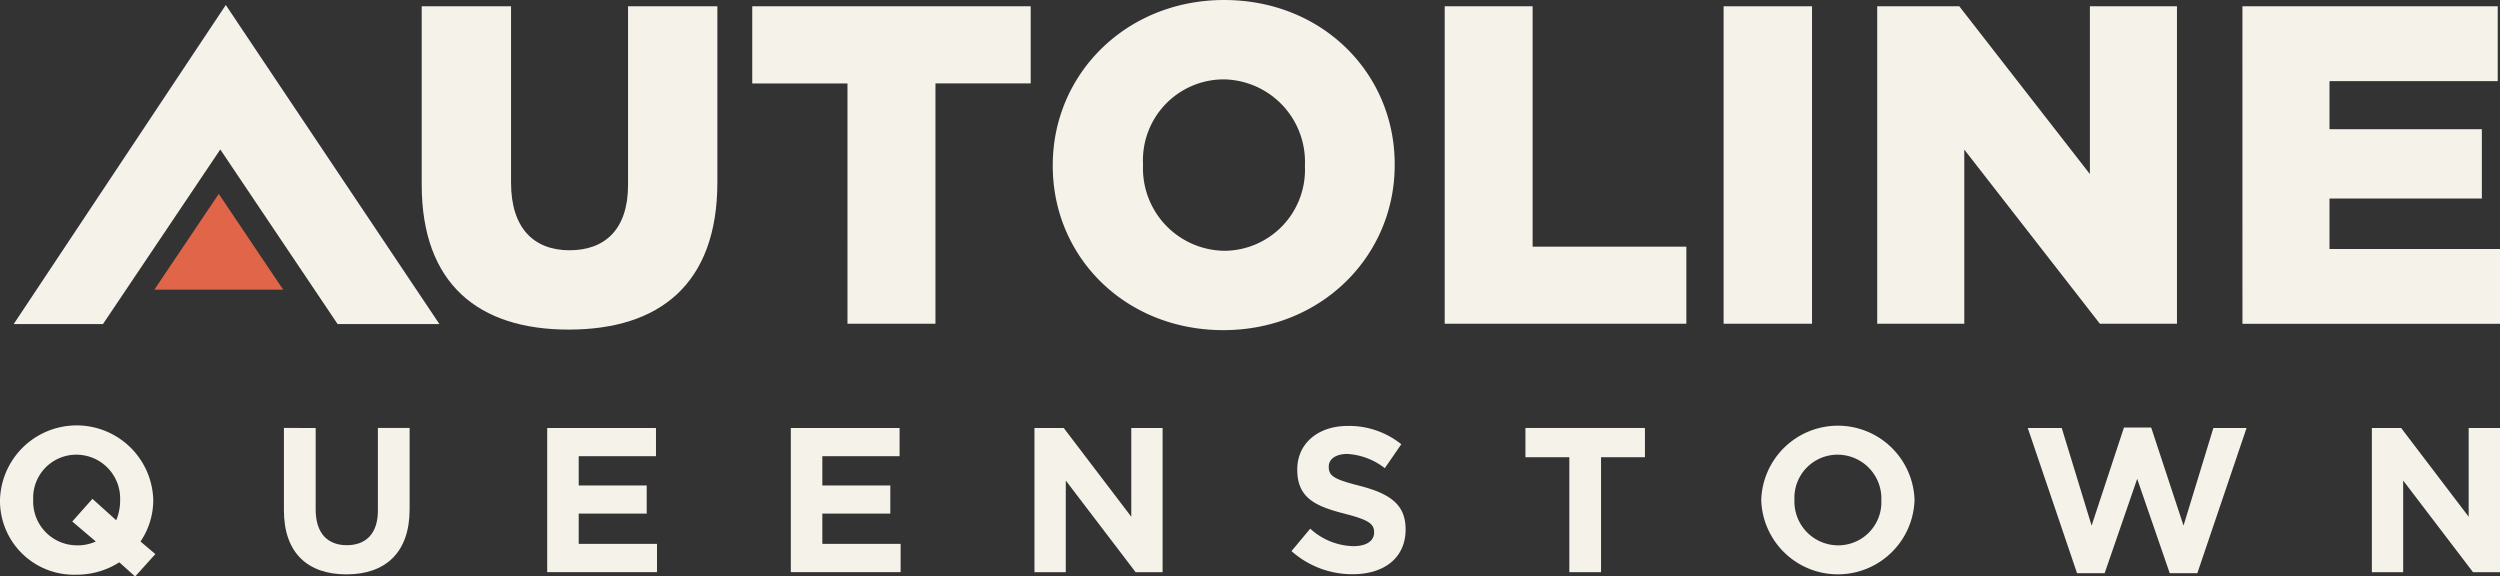
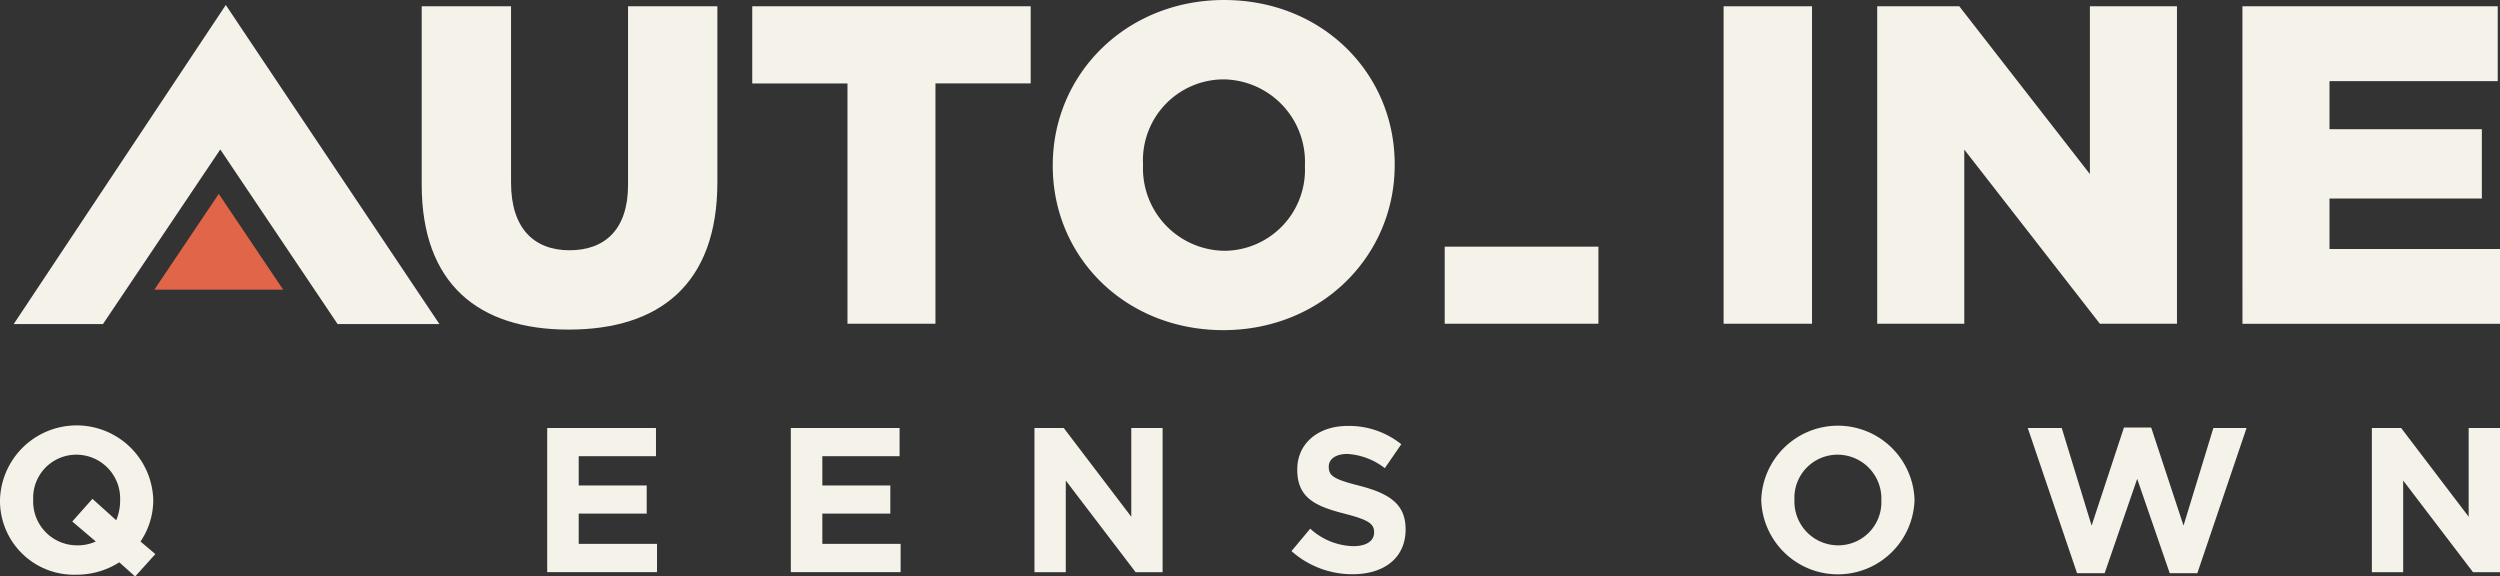
<svg xmlns="http://www.w3.org/2000/svg" width="201.908" height="46.559" viewBox="0 0 201.908 46.559">
  <rect x="0" y="0" width="201.908" height="46.559" fill="#333333" stroke="none" />
  <g id="Group_61" data-name="Group 61" transform="translate(-181.814 -238.503)">
    <g id="Group_10" data-name="Group 10" transform="translate(181.814 272.868)">
      <path id="Path_22" data-name="Path 22" d="M192.728,291.044l-1.281-1.147a6.351,6.351,0,0,1-3.461,1,5.967,5.967,0,0,1-6.173-5.989v-.033a6.192,6.192,0,0,1,12.379-.034v.034a5.976,5.976,0,0,1-1.031,3.344l1.2,1.014Zm-3.178-2.828-1.9-1.614,1.63-1.83L191.2,286.5a4.091,4.091,0,0,0,.316-1.6v-.033a3.538,3.538,0,0,0-3.527-3.661,3.482,3.482,0,0,0-3.494,3.627v.034a3.539,3.539,0,0,0,3.527,3.66A3.5,3.5,0,0,0,189.551,288.216Z" transform="translate(-181.814 -278.849)" fill="#f5f2ea" />
-       <path id="Path_23" data-name="Path 23" d="M208.735,285.738v-6.655H211.3v6.588c0,1.9.948,2.879,2.512,2.879s2.513-.949,2.513-2.8v-6.672h2.562v6.572c0,3.526-1.98,5.257-5.108,5.257S208.735,289.165,208.735,285.738Z" transform="translate(-185.805 -278.884)" fill="#f5f2ea" />
      <path id="Path_24" data-name="Path 24" d="M233.7,279.083h8.785v2.279h-6.24v2.363h5.491V286h-5.491v2.445h6.323v2.279H233.7Z" transform="translate(-189.506 -278.884)" fill="#f5f2ea" />
      <path id="Path_25" data-name="Path 25" d="M256.8,279.083h8.784v2.279h-6.239v2.363h5.491V286h-5.491v2.445h6.323v2.279H256.8Z" transform="translate(-192.931 -278.884)" fill="#f5f2ea" />
      <path id="Path_26" data-name="Path 26" d="M279.9,279.083h2.363l5.457,7.17v-7.17h2.53v11.646h-2.181l-5.639-7.4v7.4H279.9Z" transform="translate(-196.354 -278.884)" fill="#f5f2ea" />
      <path id="Path_27" data-name="Path 27" d="M304.272,289l1.514-1.813a5.347,5.347,0,0,0,3.478,1.414c1.049,0,1.681-.416,1.681-1.1v-.033c0-.649-.4-.982-2.346-1.481-2.346-.6-3.86-1.248-3.86-3.56V282.4c0-2.113,1.7-3.511,4.076-3.511a6.741,6.741,0,0,1,4.326,1.48l-1.33,1.931a5.466,5.466,0,0,0-3.028-1.148c-.982,0-1.5.45-1.5,1.015v.032c0,.767.5,1.015,2.513,1.531,2.363.616,3.693,1.463,3.693,3.494v.032c0,2.313-1.763,3.611-4.276,3.611A7.407,7.407,0,0,1,304.272,289Z" transform="translate(-199.968 -278.855)" fill="#f5f2ea" />
-       <path id="Path_28" data-name="Path 28" d="M330,281.446h-3.544v-2.363h9.65v2.363h-3.545v9.283H330Z" transform="translate(-203.256 -278.884)" fill="#f5f2ea" />
      <path id="Path_29" data-name="Path 29" d="M348.815,284.9v-.033a6.193,6.193,0,0,1,12.379-.034v.034a6.193,6.193,0,0,1-12.379.033Zm9.7,0v-.033a3.538,3.538,0,0,0-3.527-3.661,3.482,3.482,0,0,0-3.493,3.627v.034a3.538,3.538,0,0,0,3.526,3.66A3.483,3.483,0,0,0,358.515,284.9Z" transform="translate(-206.571 -278.849)" fill="#f5f2ea" />
      <path id="Path_30" data-name="Path 30" d="M374.085,279.077h2.744l2.413,7.886,2.612-7.92h2.2l2.612,7.92,2.412-7.886h2.68l-3.977,11.73h-2.229l-2.629-7.62-2.628,7.62h-2.229Z" transform="translate(-210.317 -278.878)" fill="#f5f2ea" />
      <path id="Path_31" data-name="Path 31" d="M406.713,279.083h2.363l5.456,7.17v-7.17h2.53v11.646h-2.18l-5.64-7.4v7.4h-2.529Z" transform="translate(-215.154 -278.884)" fill="#f5f2ea" />
    </g>
    <path id="Path_32" data-name="Path 32" d="M200.242,238.976l-17.128,25.769h7.208l9.476-14.1,9.475,14.1h8.222Z" transform="translate(-0.193 -0.07)" fill="#f5f2ea" />
    <g id="Group_11" data-name="Group 11" transform="translate(194.289 254.161)">
      <path id="Path_33" data-name="Path 33" d="M206.853,264.621l-5.2-7.735-5.2,7.735Z" transform="translate(-196.46 -256.886)" fill="#e16649" />
    </g>
    <g id="Group_12" data-name="Group 12" transform="translate(215.876 238.503)">
      <path id="Path_34" data-name="Path 34" d="M221.8,253.5V239.1h7.215v14.247c0,3.7,1.868,5.457,4.725,5.457s4.725-1.685,4.725-5.274V239.1h7.214v14.211c0,8.277-4.724,11.9-12.012,11.9S221.8,261.519,221.8,253.5Z" transform="translate(-221.804 -238.592)" fill="#f5f2ea" />
      <path id="Path_35" data-name="Path 35" d="M260.833,245.331h-7.691V239.1H275.63v6.226h-7.691v19.411h-7.105Z" transform="translate(-226.45 -238.592)" fill="#f5f2ea" />
      <path id="Path_36" data-name="Path 36" d="M281.637,251.908v-.073c0-7.362,5.934-13.332,13.844-13.332s13.771,5.9,13.771,13.258v.073c0,7.362-5.933,13.332-13.844,13.332S281.637,259.27,281.637,251.908Zm20.365,0v-.073a6.663,6.663,0,0,0-6.593-6.922,6.533,6.533,0,0,0-6.482,6.849v.073a6.656,6.656,0,0,0,6.555,6.922A6.541,6.541,0,0,0,302,251.908Z" transform="translate(-230.674 -238.503)" fill="#f5f2ea" />
-       <path id="Path_37" data-name="Path 37" d="M318.8,239.1H325.9v19.412h12.415v6.226H318.8Z" transform="translate(-236.183 -238.592)" fill="#f5f2ea" />
+       <path id="Path_37" data-name="Path 37" d="M318.8,239.1v19.412h12.415v6.226H318.8Z" transform="translate(-236.183 -238.592)" fill="#f5f2ea" />
      <path id="Path_38" data-name="Path 38" d="M345.244,239.1h7.142v25.638h-7.142Z" transform="translate(-240.103 -238.592)" fill="#f5f2ea" />
      <path id="Path_39" data-name="Path 39" d="M359.811,239.1h6.629l10.548,13.551V239.1h7.032v25.638h-6.227l-10.95-14.064v14.064h-7.032Z" transform="translate(-242.263 -238.592)" fill="#f5f2ea" />
      <path id="Path_40" data-name="Path 40" d="M394.439,239.1h20.62v6.043H401.471v3.882h12.305v5.6H401.471V258.7h13.771v6.043h-20.8Z" transform="translate(-247.396 -238.592)" fill="#f5f2ea" />
    </g>
  </g>
</svg>